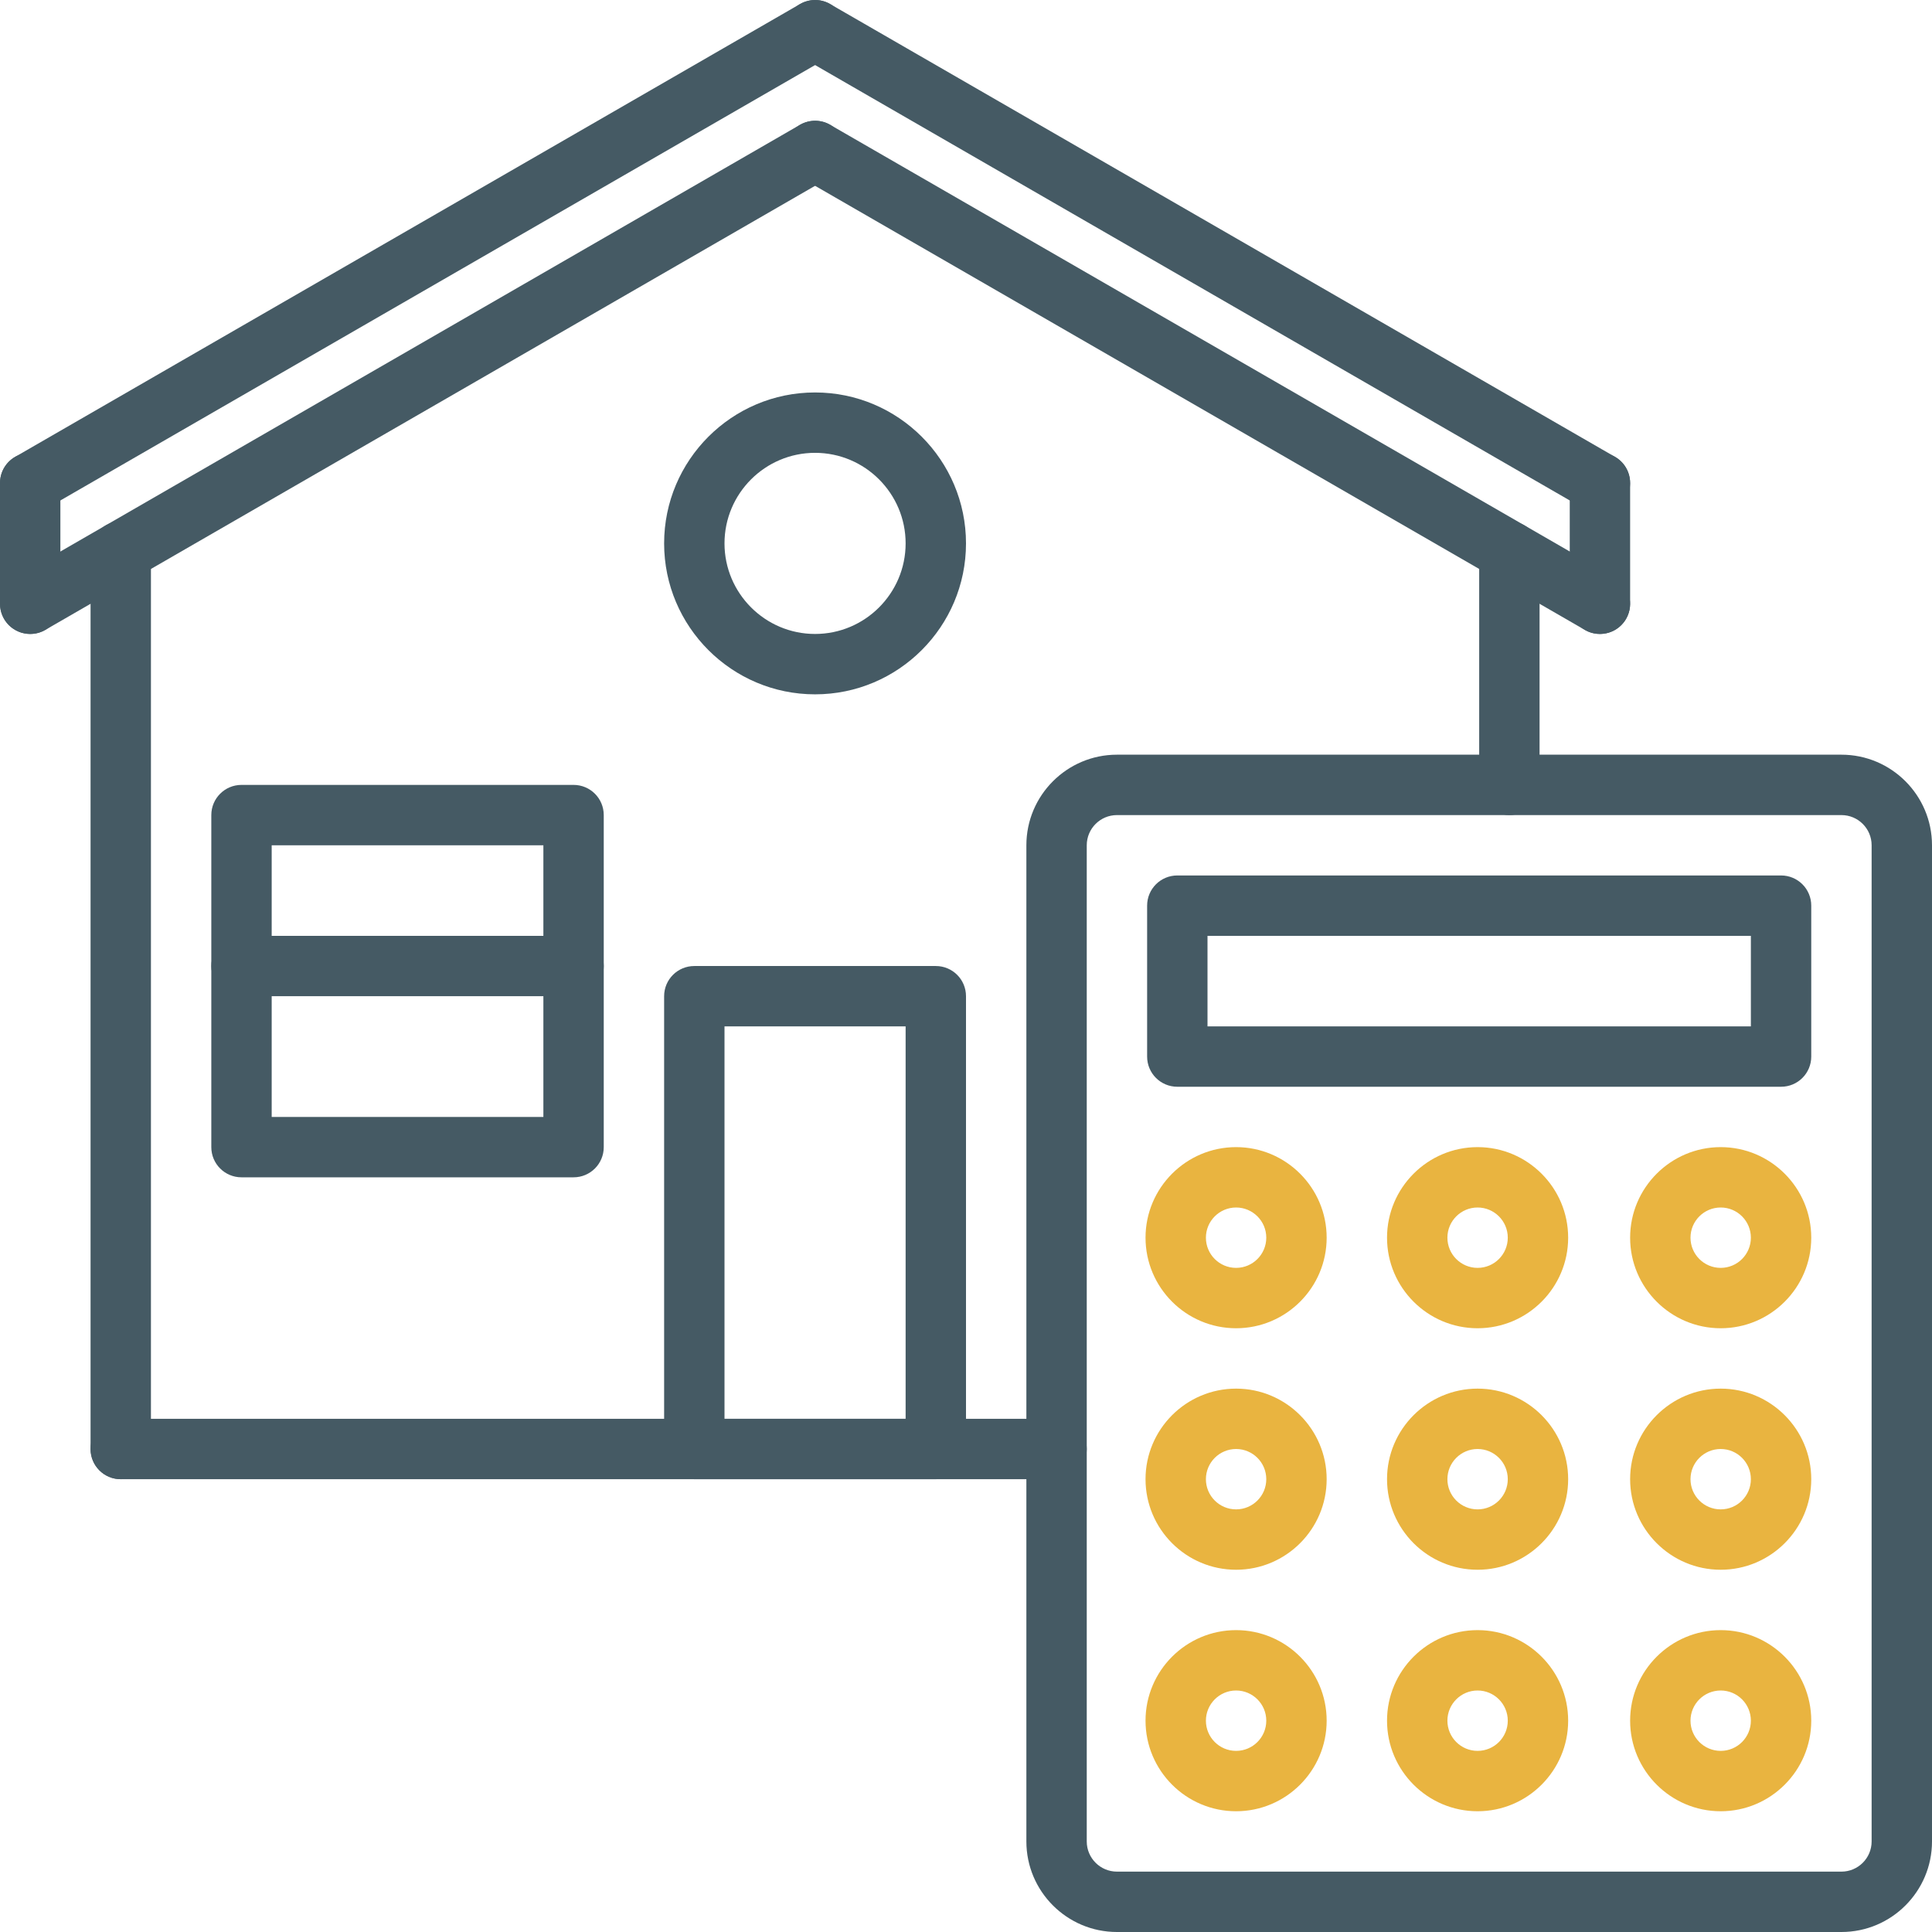
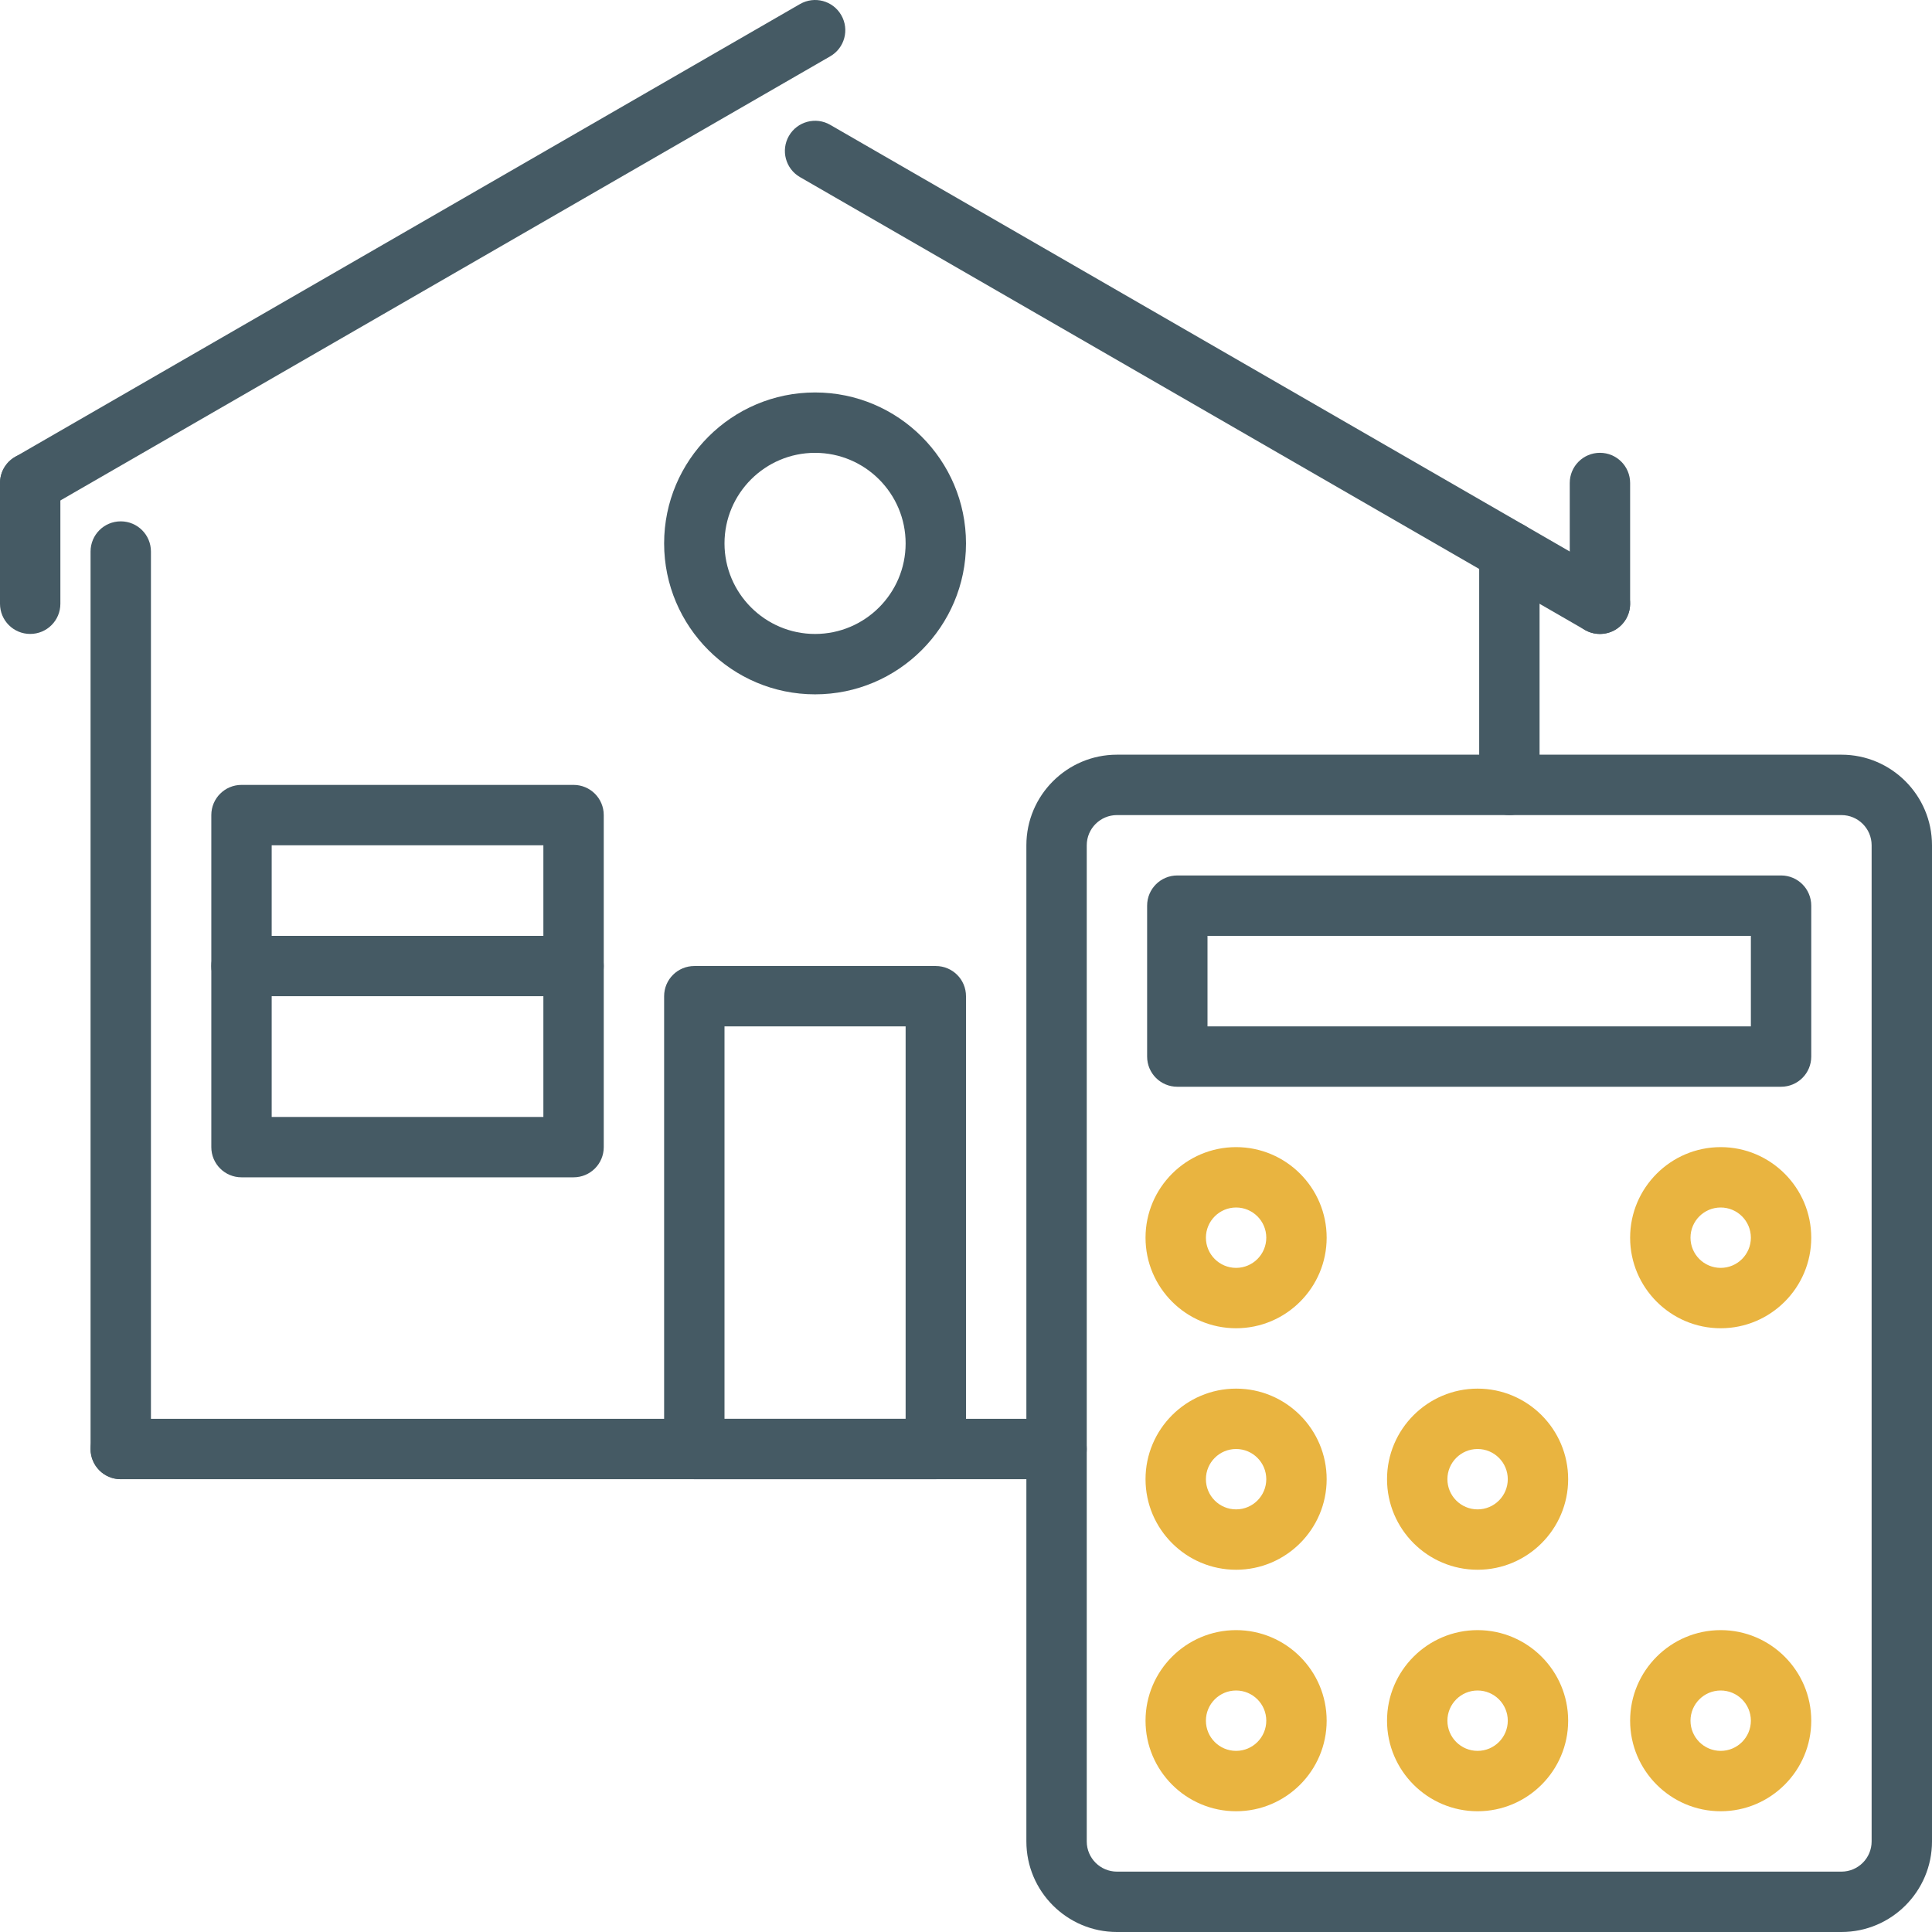
<svg xmlns="http://www.w3.org/2000/svg" width="80" height="80" viewBox="0 0 80 80" fill="none">
  <path d="M46.25 80H76.25C78.318 80 80 78.318 80 76.25V35.001C80 32.933 78.318 31.25 76.25 31.25H46.25C44.183 31.25 42.5 32.933 42.5 35.001V76.25C42.5 78.318 44.183 80 46.25 80ZM76.25 33.751C76.94 33.751 77.5 34.311 77.5 35.001V76.25C77.5 76.94 76.94 77.5 76.25 77.5H46.25C45.561 77.5 45 76.94 45 76.25V35.001C45 34.311 45.561 33.751 46.25 33.751H76.25Z" fill="#455A64" />
  <path d="M48.75 45H73.75C74.441 45 75 44.442 75 43.75V37.501C75 36.809 74.441 36.251 73.75 36.251H48.75C48.059 36.251 47.5 36.809 47.5 37.501V43.75C47.5 44.442 48.059 45 48.75 45ZM72.5 42.5H50V38.751H72.5V42.5Z" fill="#455A64" />
  <path d="M71.25 55C73.318 55 75 53.318 75 51.25C75 49.183 73.318 47.5 71.25 47.5C69.183 47.5 67.5 49.183 67.5 51.25C67.5 53.318 69.183 55 71.25 55ZM71.25 50C71.94 50 72.5 50.56 72.5 51.25C72.5 51.94 71.94 52.5 71.25 52.5C70.56 52.5 70 51.94 70 51.25C70 50.56 70.56 50 71.25 50Z" fill="#E9B440" />
-   <path d="M61.184 55C63.251 55 64.934 53.318 64.934 51.25C64.934 49.183 63.251 47.5 61.184 47.5C59.116 47.5 57.434 49.183 57.434 51.25C57.434 53.318 59.116 55 61.184 55ZM61.184 50C61.873 50 62.434 50.56 62.434 51.25C62.434 51.94 61.873 52.5 61.184 52.5C60.494 52.5 59.934 51.94 59.934 51.25C59.934 50.56 60.495 50 61.184 50Z" fill="#E9B440" />
  <path d="M51.184 55C53.251 55 54.934 53.318 54.934 51.25C54.934 49.183 53.251 47.5 51.184 47.5C49.116 47.5 47.434 49.183 47.434 51.25C47.434 53.318 49.116 55 51.184 55ZM51.184 50C51.873 50 52.434 50.56 52.434 51.25C52.434 51.94 51.873 52.5 51.184 52.5C50.494 52.5 49.934 51.94 49.934 51.25C49.934 50.56 50.495 50 51.184 50Z" fill="#E9B440" />
-   <path d="M71.25 65C73.318 65 75 63.318 75 61.25C75 59.183 73.318 57.5 71.25 57.5C69.183 57.5 67.5 59.183 67.5 61.25C67.5 63.318 69.183 65 71.25 65ZM71.25 60C71.94 60 72.5 60.56 72.5 61.25C72.5 61.94 71.94 62.5 71.25 62.5C70.56 62.5 70 61.94 70 61.25C70 60.56 70.56 60 71.25 60Z" fill="#E9B440" />
  <path d="M61.184 65C63.251 65 64.934 63.318 64.934 61.25C64.934 59.183 63.251 57.5 61.184 57.5C59.116 57.5 57.434 59.183 57.434 61.25C57.434 63.318 59.116 65 61.184 65ZM61.184 60C61.873 60 62.434 60.56 62.434 61.25C62.434 61.94 61.873 62.5 61.184 62.5C60.494 62.5 59.934 61.94 59.934 61.25C59.934 60.56 60.495 60 61.184 60Z" fill="#E9B440" />
  <path d="M51.184 65C53.251 65 54.934 63.318 54.934 61.25C54.934 59.183 53.251 57.5 51.184 57.5C49.116 57.5 47.434 59.183 47.434 61.25C47.434 63.318 49.116 65 51.184 65ZM51.184 60C51.873 60 52.434 60.56 52.434 61.25C52.434 61.94 51.873 62.5 51.184 62.5C50.494 62.5 49.934 61.94 49.934 61.25C49.934 60.56 50.495 60 51.184 60Z" fill="#E9B440" />
  <path d="M71.25 75C73.318 75 75 73.317 75 71.25C75 69.182 73.318 67.5 71.25 67.5C69.183 67.5 67.5 69.182 67.5 71.25C67.5 73.317 69.183 75 71.25 75ZM71.25 70C71.94 70 72.5 70.56 72.5 71.25C72.5 71.94 71.94 72.5 71.25 72.5C70.56 72.5 70 71.94 70 71.25C70 70.56 70.56 70 71.25 70Z" fill="#E9B440" />
  <path d="M61.184 75C63.251 75 64.934 73.317 64.934 71.25C64.934 69.182 63.251 67.5 61.184 67.5C59.116 67.5 57.434 69.182 57.434 71.25C57.434 73.317 59.116 75 61.184 75ZM61.184 70C61.873 70 62.434 70.56 62.434 71.25C62.434 71.94 61.873 72.5 61.184 72.5C60.494 72.5 59.934 71.94 59.934 71.25C59.934 70.56 60.495 70 61.184 70Z" fill="#E9B440" />
  <path d="M51.184 75C53.251 75 54.934 73.317 54.934 71.25C54.934 69.182 53.251 67.5 51.184 67.5C49.116 67.5 47.434 69.182 47.434 71.25C47.434 73.317 49.116 75 51.184 75ZM51.184 70C51.873 70 52.434 70.56 52.434 71.25C52.434 71.94 51.873 72.5 51.184 72.5C50.494 72.5 49.934 71.94 49.934 71.25C49.934 70.56 50.495 70 51.184 70Z" fill="#E9B440" />
-   <path d="M66.249 21.251C66.681 21.251 67.102 21.026 67.332 20.626C67.677 20.027 67.473 19.263 66.875 18.918L34.375 0.168C33.78 -0.177 33.014 0.028 32.668 0.626C32.323 1.225 32.528 1.989 33.125 2.333L65.625 21.083C65.821 21.197 66.036 21.251 66.249 21.251H66.249Z" fill="#455A64" />
  <path d="M1.253 21.251C1.465 21.251 1.679 21.197 1.876 21.083L34.376 2.333C34.975 1.988 35.18 1.225 34.834 0.626C34.488 0.027 33.728 -0.178 33.126 0.168L0.627 18.918C0.028 19.263 -0.177 20.028 0.169 20.626C0.401 21.026 0.82 21.251 1.253 21.251H1.253Z" fill="#455A64" />
  <path d="M66.249 26.251C66.681 26.251 67.102 26.026 67.332 25.626C67.677 25.027 67.473 24.263 66.875 23.918L34.375 5.168C33.78 4.824 33.014 5.028 32.668 5.626C32.323 6.225 32.528 6.988 33.125 7.333L65.625 26.083C65.821 26.197 66.036 26.251 66.249 26.251H66.249Z" fill="#455A64" />
-   <path d="M1.253 26.251C1.465 26.251 1.679 26.197 1.876 26.083L34.376 7.333C34.975 6.988 35.18 6.225 34.834 5.626C34.488 5.027 33.728 4.823 33.126 5.168L0.627 23.918C0.028 24.263 -0.177 25.028 0.169 25.626C0.401 26.026 0.82 26.251 1.253 26.251H1.253Z" fill="#455A64" />
  <path d="M66.25 26.25C66.941 26.25 67.5 25.692 67.5 25V20C67.5 19.309 66.941 18.75 66.25 18.75C65.559 18.75 65 19.309 65 20V25C65 25.692 65.559 26.25 66.25 26.25Z" fill="#455A64" />
  <path d="M1.25 26.25C1.941 26.25 2.5 25.692 2.5 25V20C2.5 19.309 1.941 18.75 1.25 18.75C0.559 18.75 2.49222e-05 19.309 2.49222e-05 20V25C2.49222e-05 25.692 0.559 26.25 1.25 26.25Z" fill="#455A64" />
  <path d="M62.5 33.75C63.191 33.75 63.75 33.192 63.75 32.501V22.838C63.75 22.147 63.191 21.588 62.5 21.588C61.809 21.588 61.25 22.147 61.25 22.838V32.501C61.25 33.192 61.809 33.75 62.5 33.75Z" fill="#455A64" />
  <path d="M5 61.25C5.691 61.25 6.25 60.691 6.25 60V22.838C6.25 22.146 5.691 21.588 5 21.588C4.309 21.588 3.75 22.146 3.75 22.838V60C3.75 60.691 4.309 61.25 5 61.25Z" fill="#455A64" />
  <path d="M5 61.25H43.75C44.441 61.25 45 60.692 45 60C45 59.309 44.441 58.75 43.75 58.75H5C4.309 58.75 3.75 59.309 3.75 60C3.75 60.692 4.309 61.25 5 61.25Z" fill="#455A64" />
  <path d="M28.75 61.25H38.75C39.441 61.25 40 60.692 40 60V41.251C40 40.559 39.441 40.001 38.75 40.001H28.75C28.059 40.001 27.5 40.559 27.5 41.251V60C27.5 60.692 28.059 61.25 28.75 61.25ZM37.5 58.75H30V42.501H37.5V58.75Z" fill="#455A64" />
  <path d="M10 48.75H23.75C24.441 48.75 25 48.192 25 47.5V33.751C25 33.059 24.441 32.501 23.75 32.501H10C9.309 32.501 8.75 33.059 8.75 33.751V47.5C8.75 48.192 9.309 48.75 10 48.75ZM22.5 46.25H11.25V35.001H22.5V46.25Z" fill="#455A64" />
  <path d="M10 41.251H23.75C24.441 41.251 25 40.692 25 40.001C25 39.309 24.441 38.751 23.75 38.751H10C9.309 38.751 8.75 39.309 8.75 40.001C8.75 40.692 9.309 41.251 10 41.251Z" fill="#455A64" />
  <path d="M33.75 28.751C37.197 28.751 40 25.947 40 22.501C40 19.054 37.197 16.251 33.75 16.251C30.304 16.251 27.5 19.054 27.5 22.501C27.5 25.947 30.304 28.751 33.75 28.751ZM33.75 18.751C35.818 18.751 37.5 20.433 37.5 22.501C37.5 24.568 35.818 26.251 33.75 26.251C31.683 26.251 30 24.568 30 22.501C30 20.433 31.683 18.751 33.75 18.751Z" fill="#455A64" />
</svg>